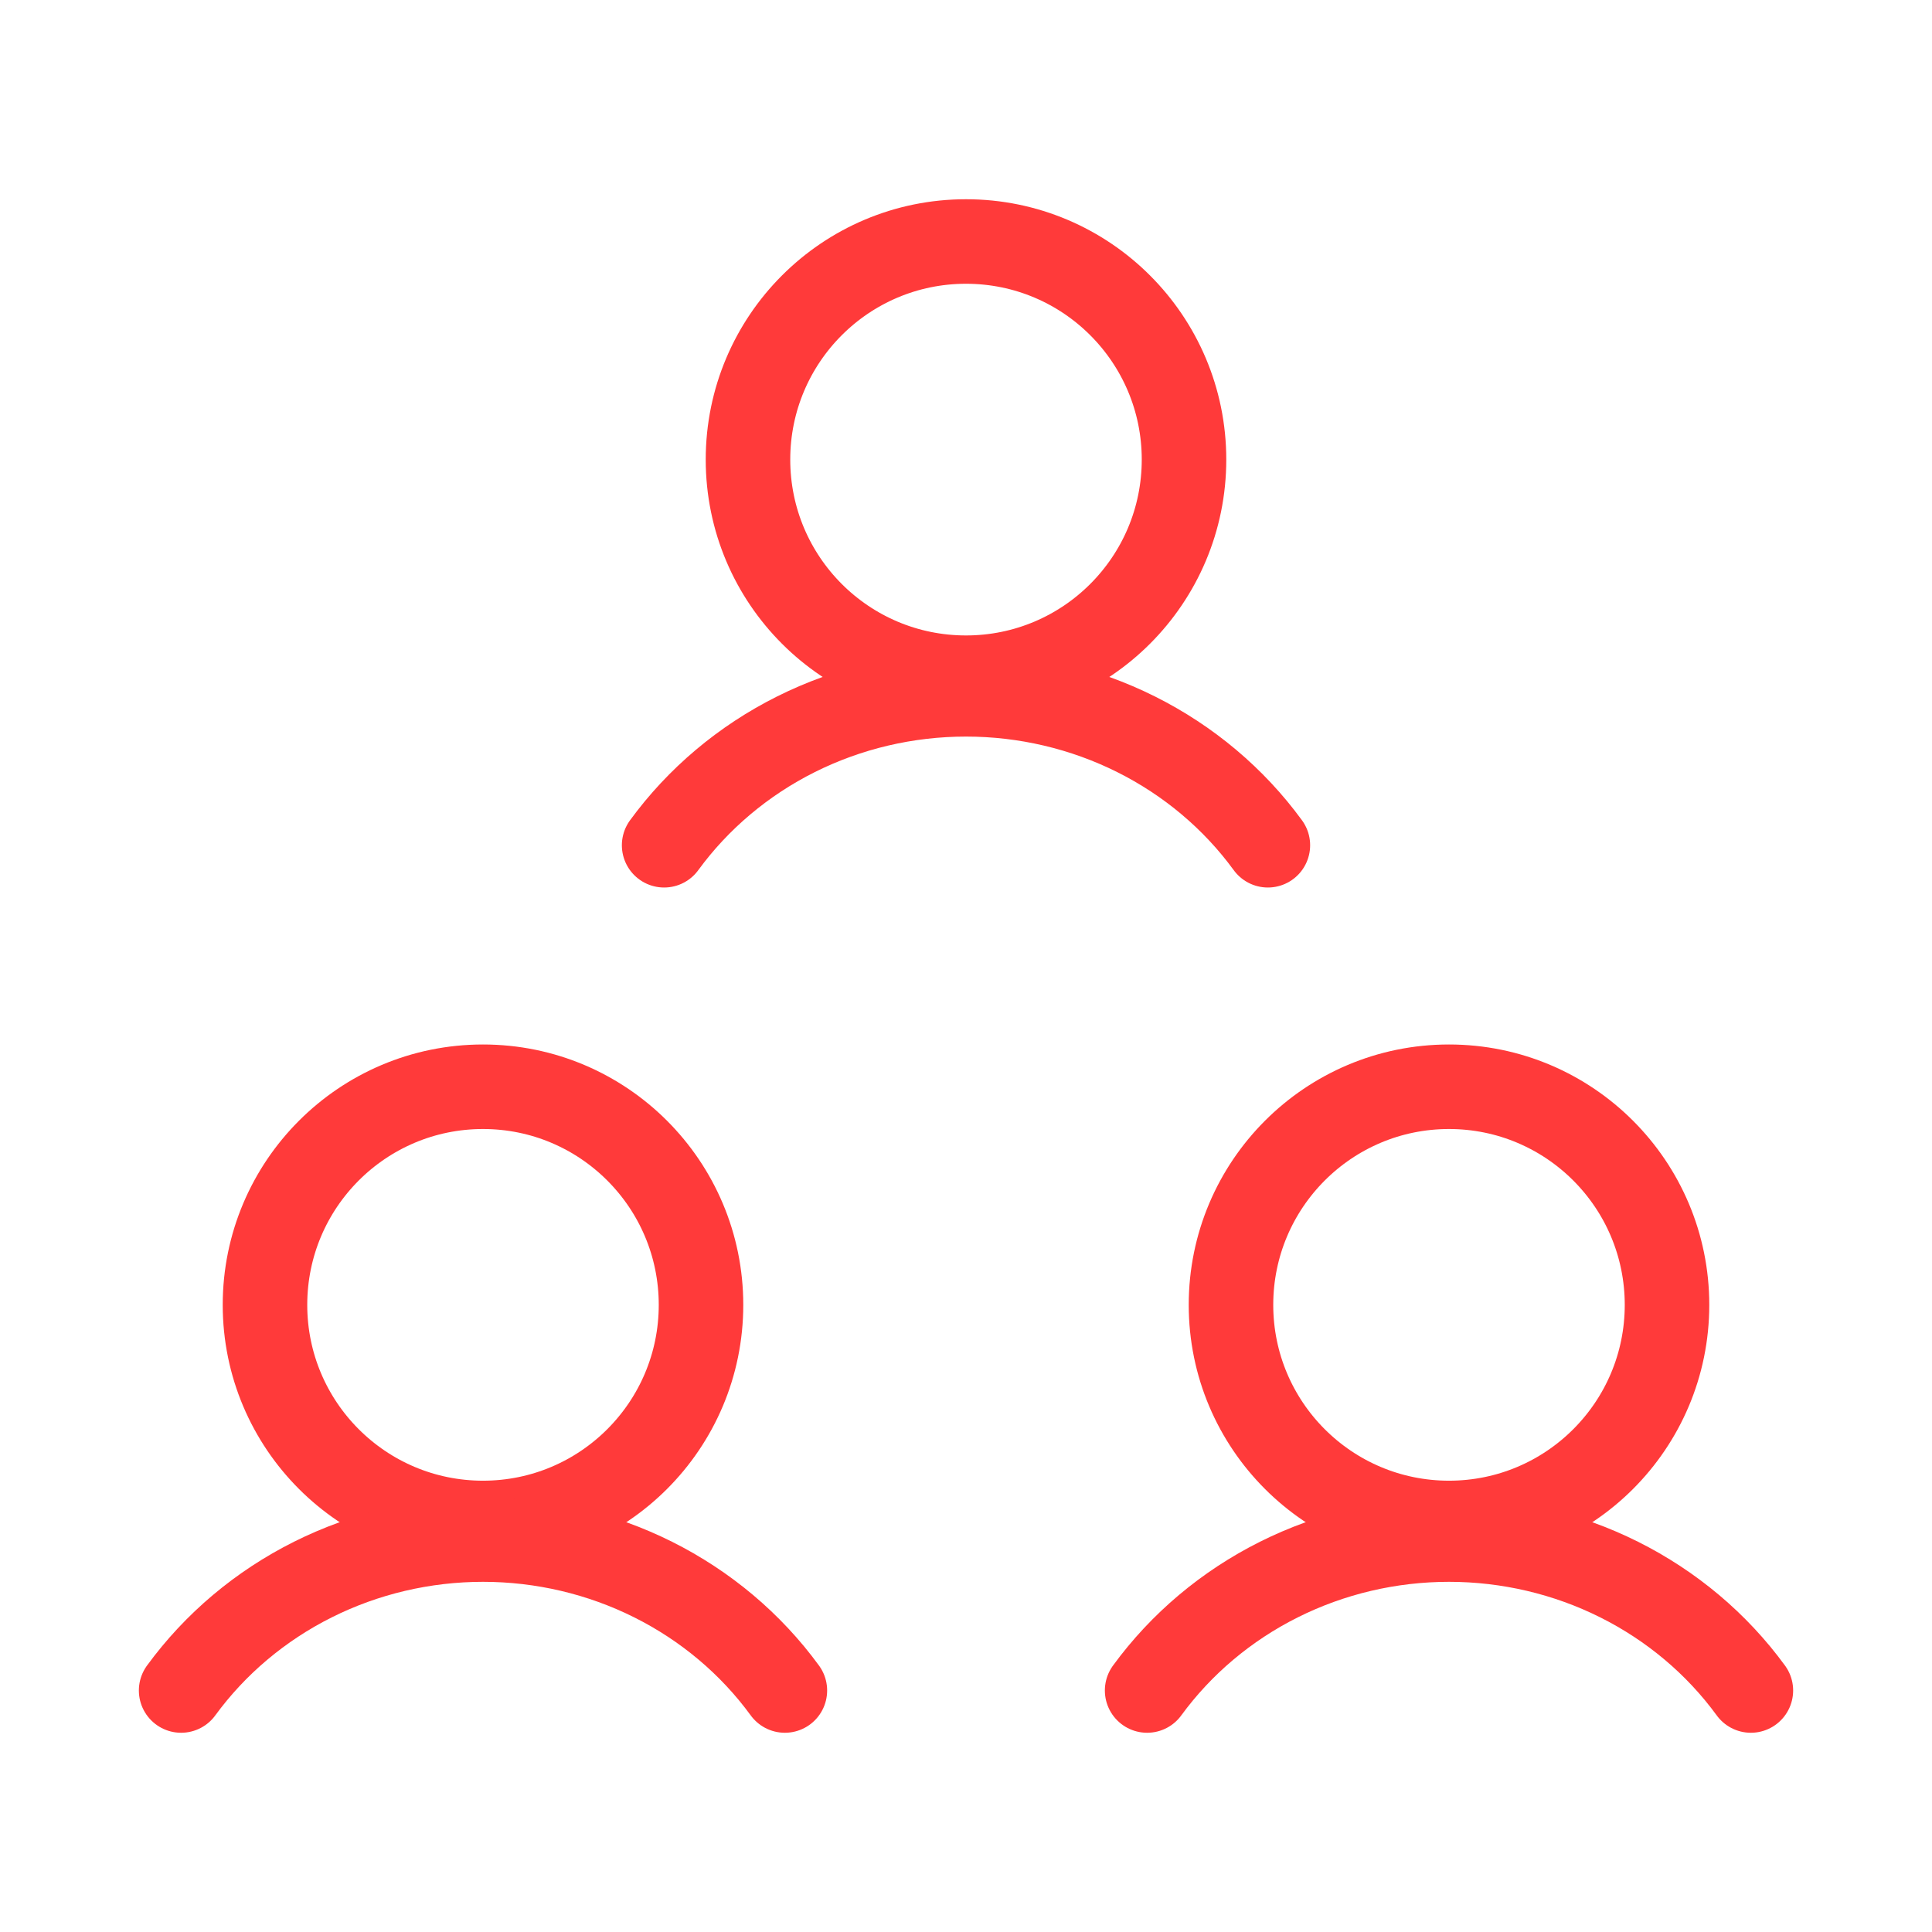
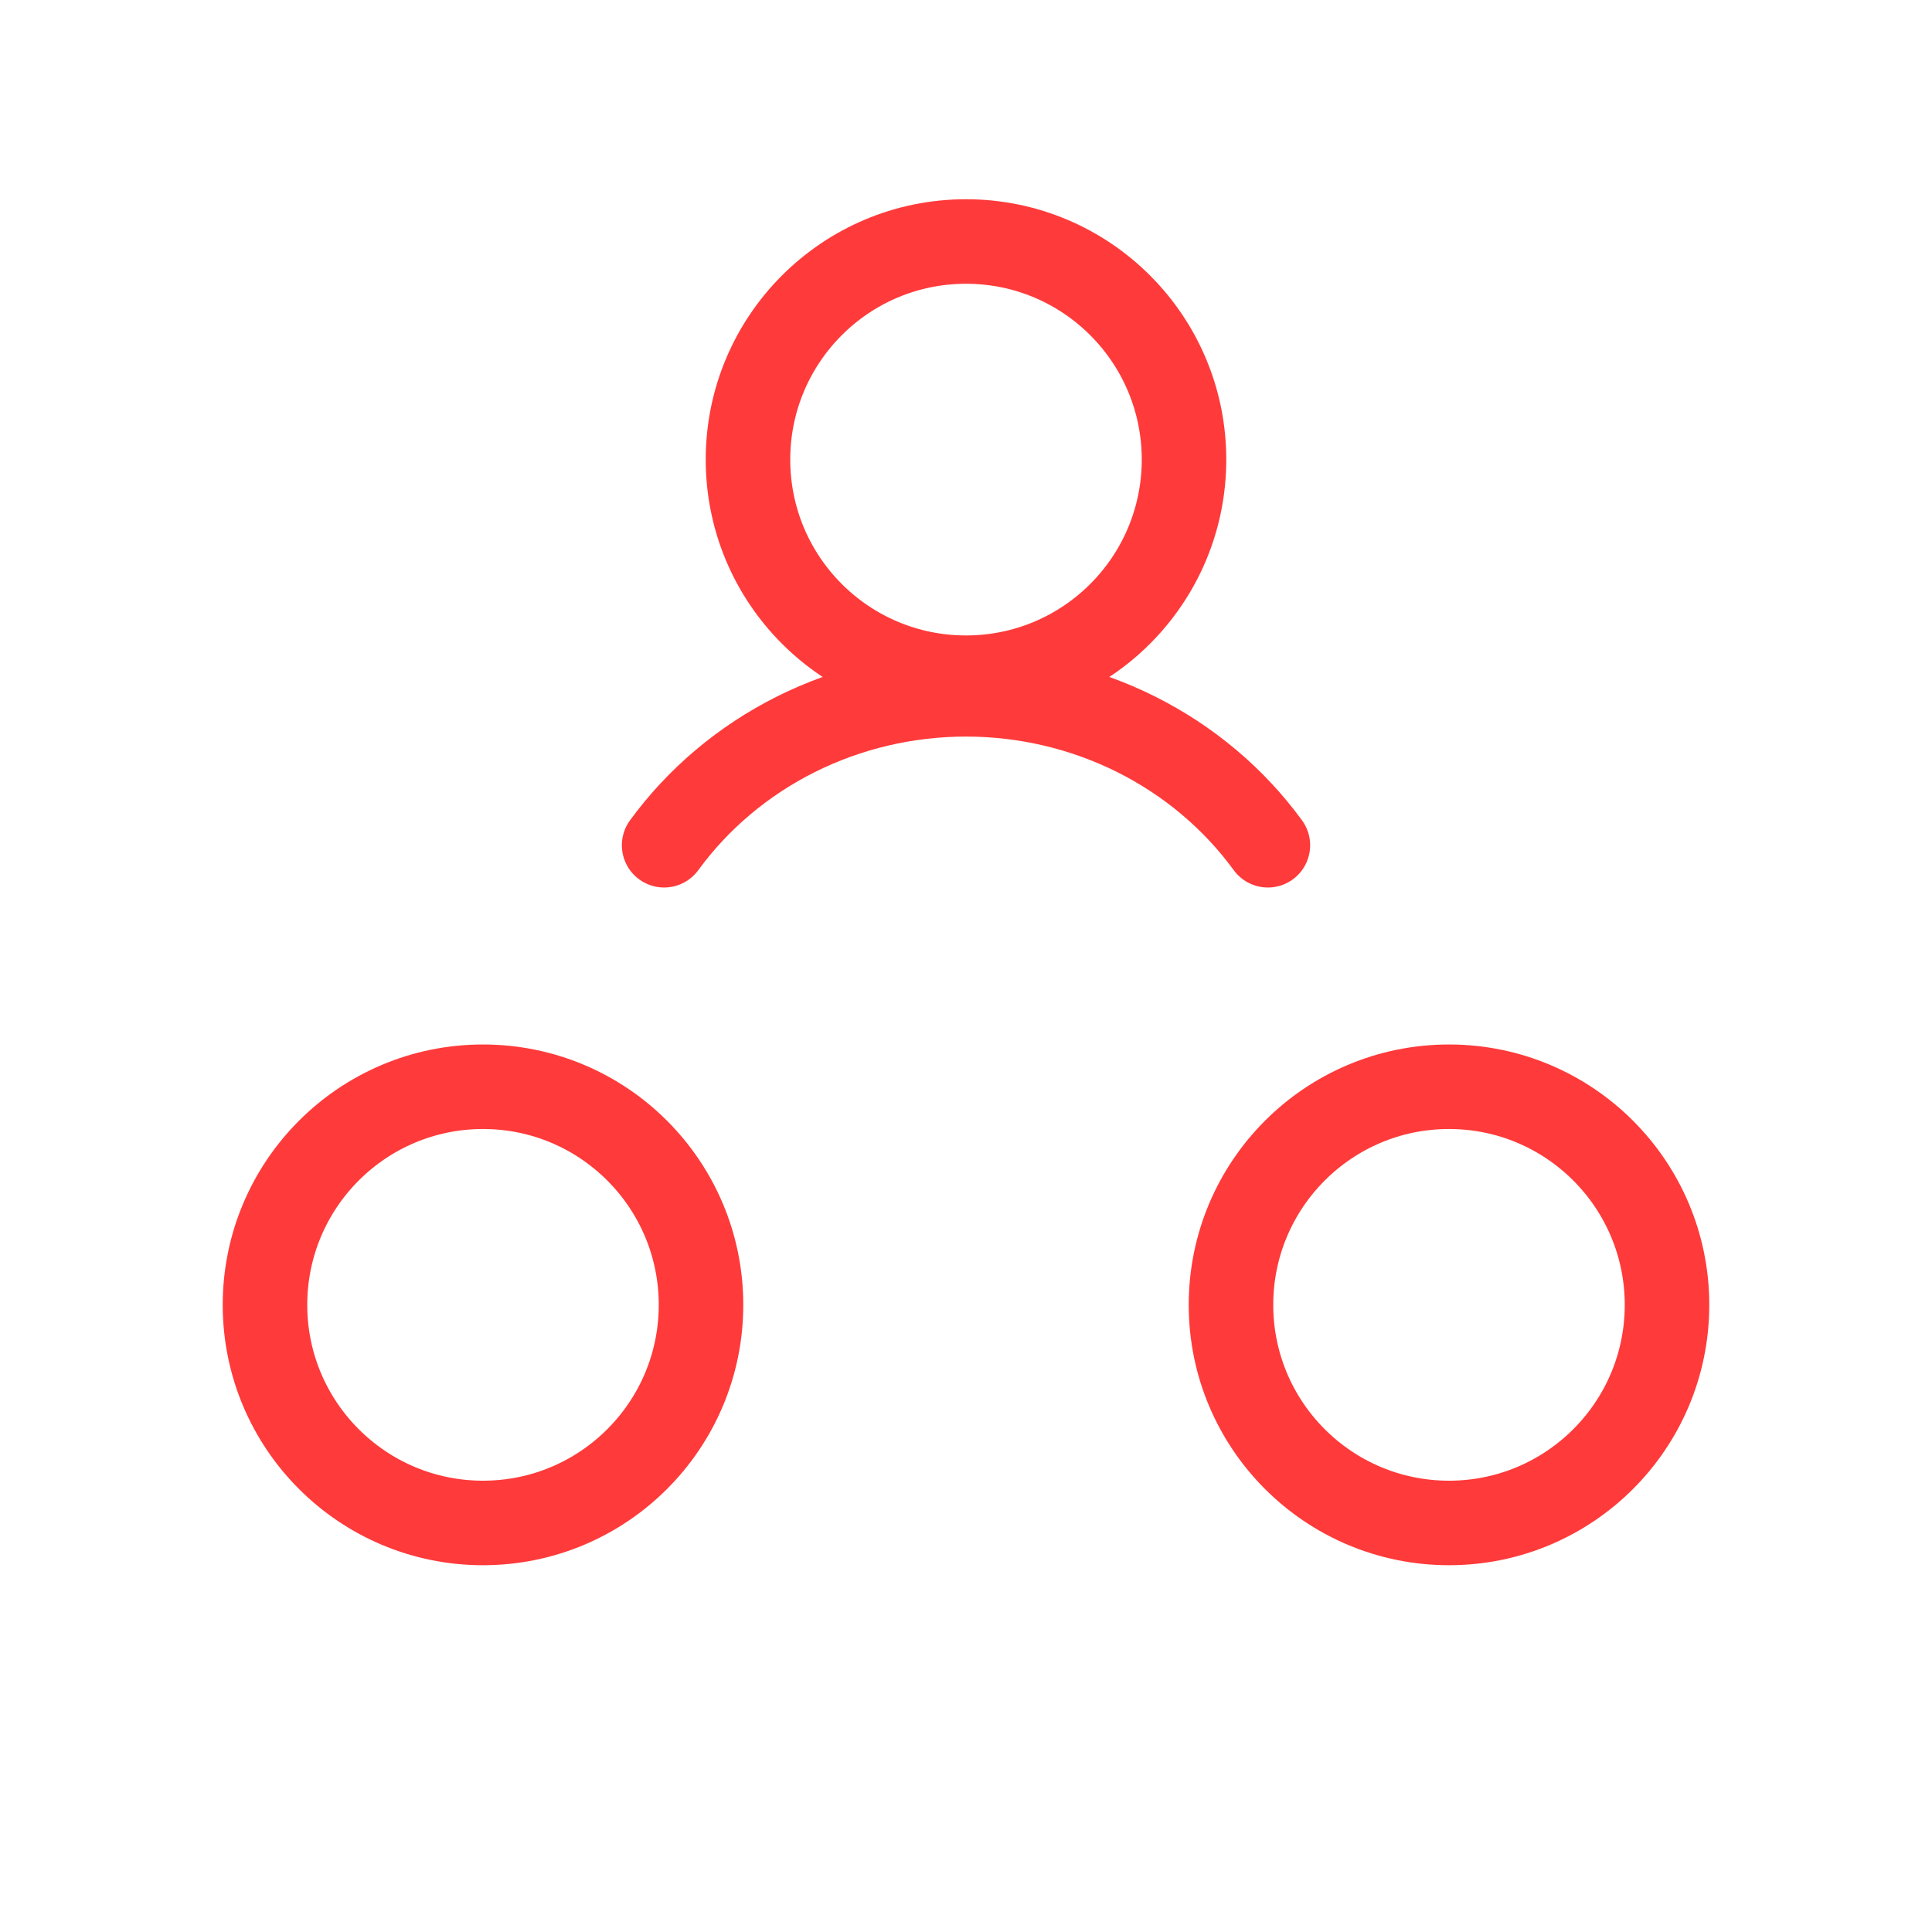
<svg xmlns="http://www.w3.org/2000/svg" width="32" height="32" viewBox="0 0 32 32" fill="none">
  <g id="Board of Directors">
    <g id="Group 5">
      <path id="Vector" d="M16 11.225C17.994 11.225 19.611 9.608 19.611 7.612C19.611 5.617 17.994 4 16 4C14.006 4 12.389 5.617 12.389 7.612C12.389 9.608 14.006 11.225 16 11.225Z" stroke="#FF3A3A" stroke-width="1.4" stroke-miterlimit="10" />
      <path id="Vector_2" d="M11 14C11.564 13.228 12.313 12.597 13.183 12.162C14.053 11.727 15.019 11.5 16 11.5C16.98 11.5 17.947 11.727 18.817 12.162C19.687 12.597 20.436 13.227 21 14" stroke="#FF3A3A" stroke-width="1.4" stroke-linecap="round" stroke-linejoin="round" />
    </g>
    <g id="Group 6">
      <path id="Vector_3" d="M24 25.225C25.994 25.225 27.611 23.608 27.611 21.613C27.611 19.617 25.994 18 24 18C22.006 18 20.389 19.617 20.389 21.613C20.389 23.608 22.006 25.225 24 25.225Z" stroke="#FF3A3A" stroke-width="1.4" stroke-miterlimit="10" />
-       <path id="Vector_4" d="M19 28C19.564 27.228 20.313 26.597 21.183 26.162C22.053 25.727 23.019 25.5 24 25.5C24.98 25.5 25.947 25.727 26.817 26.162C27.687 26.597 28.436 27.227 29 28" stroke="#FF3A3A" stroke-width="1.4" stroke-linecap="round" stroke-linejoin="round" />
    </g>
    <g id="Group 7">
      <path id="Vector_5" d="M8 25.225C9.994 25.225 11.611 23.608 11.611 21.613C11.611 19.617 9.994 18 8 18C6.006 18 4.389 19.617 4.389 21.613C4.389 23.608 6.006 25.225 8 25.225Z" stroke="#FF3A3A" stroke-width="1.4" stroke-miterlimit="10" />
-       <path id="Vector_6" d="M3 28C3.564 27.228 4.313 26.597 5.183 26.162C6.053 25.727 7.019 25.5 8 25.5C8.98 25.5 9.947 25.727 10.817 26.162C11.687 26.597 12.436 27.227 13 28" stroke="#FF3A3A" stroke-width="1.4" stroke-linecap="round" stroke-linejoin="round" />
    </g>
  </g>
</svg>